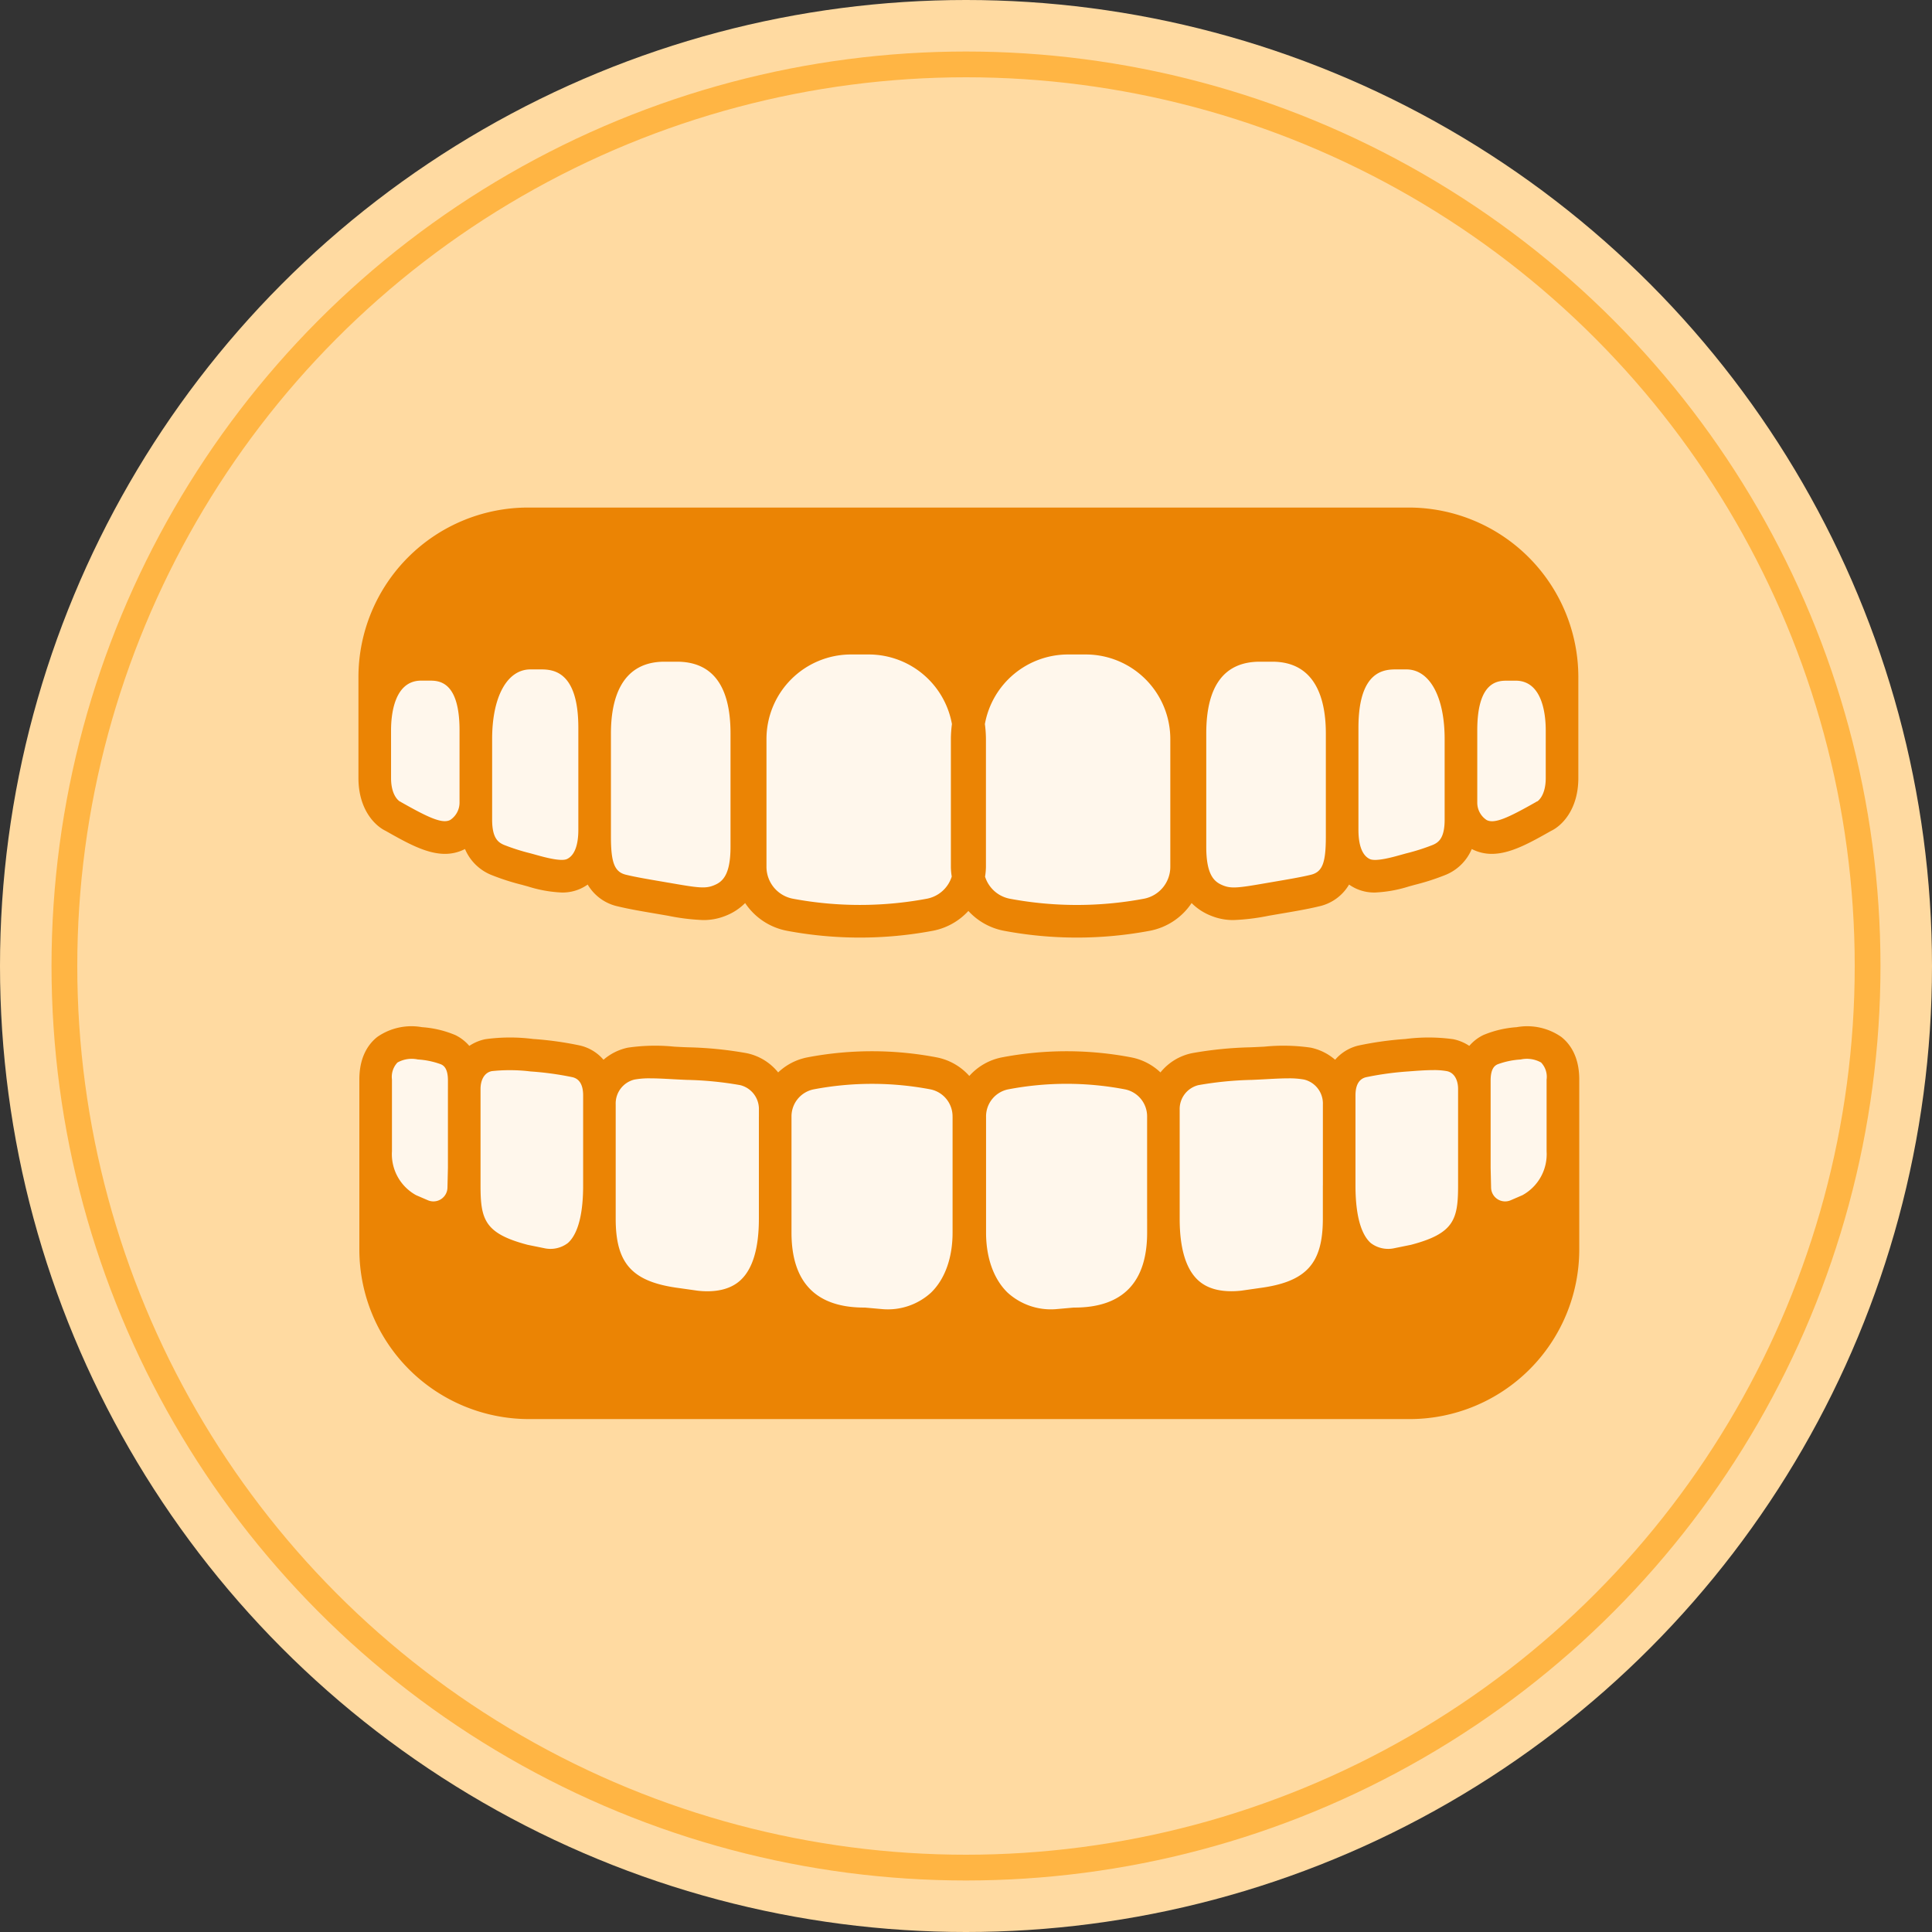
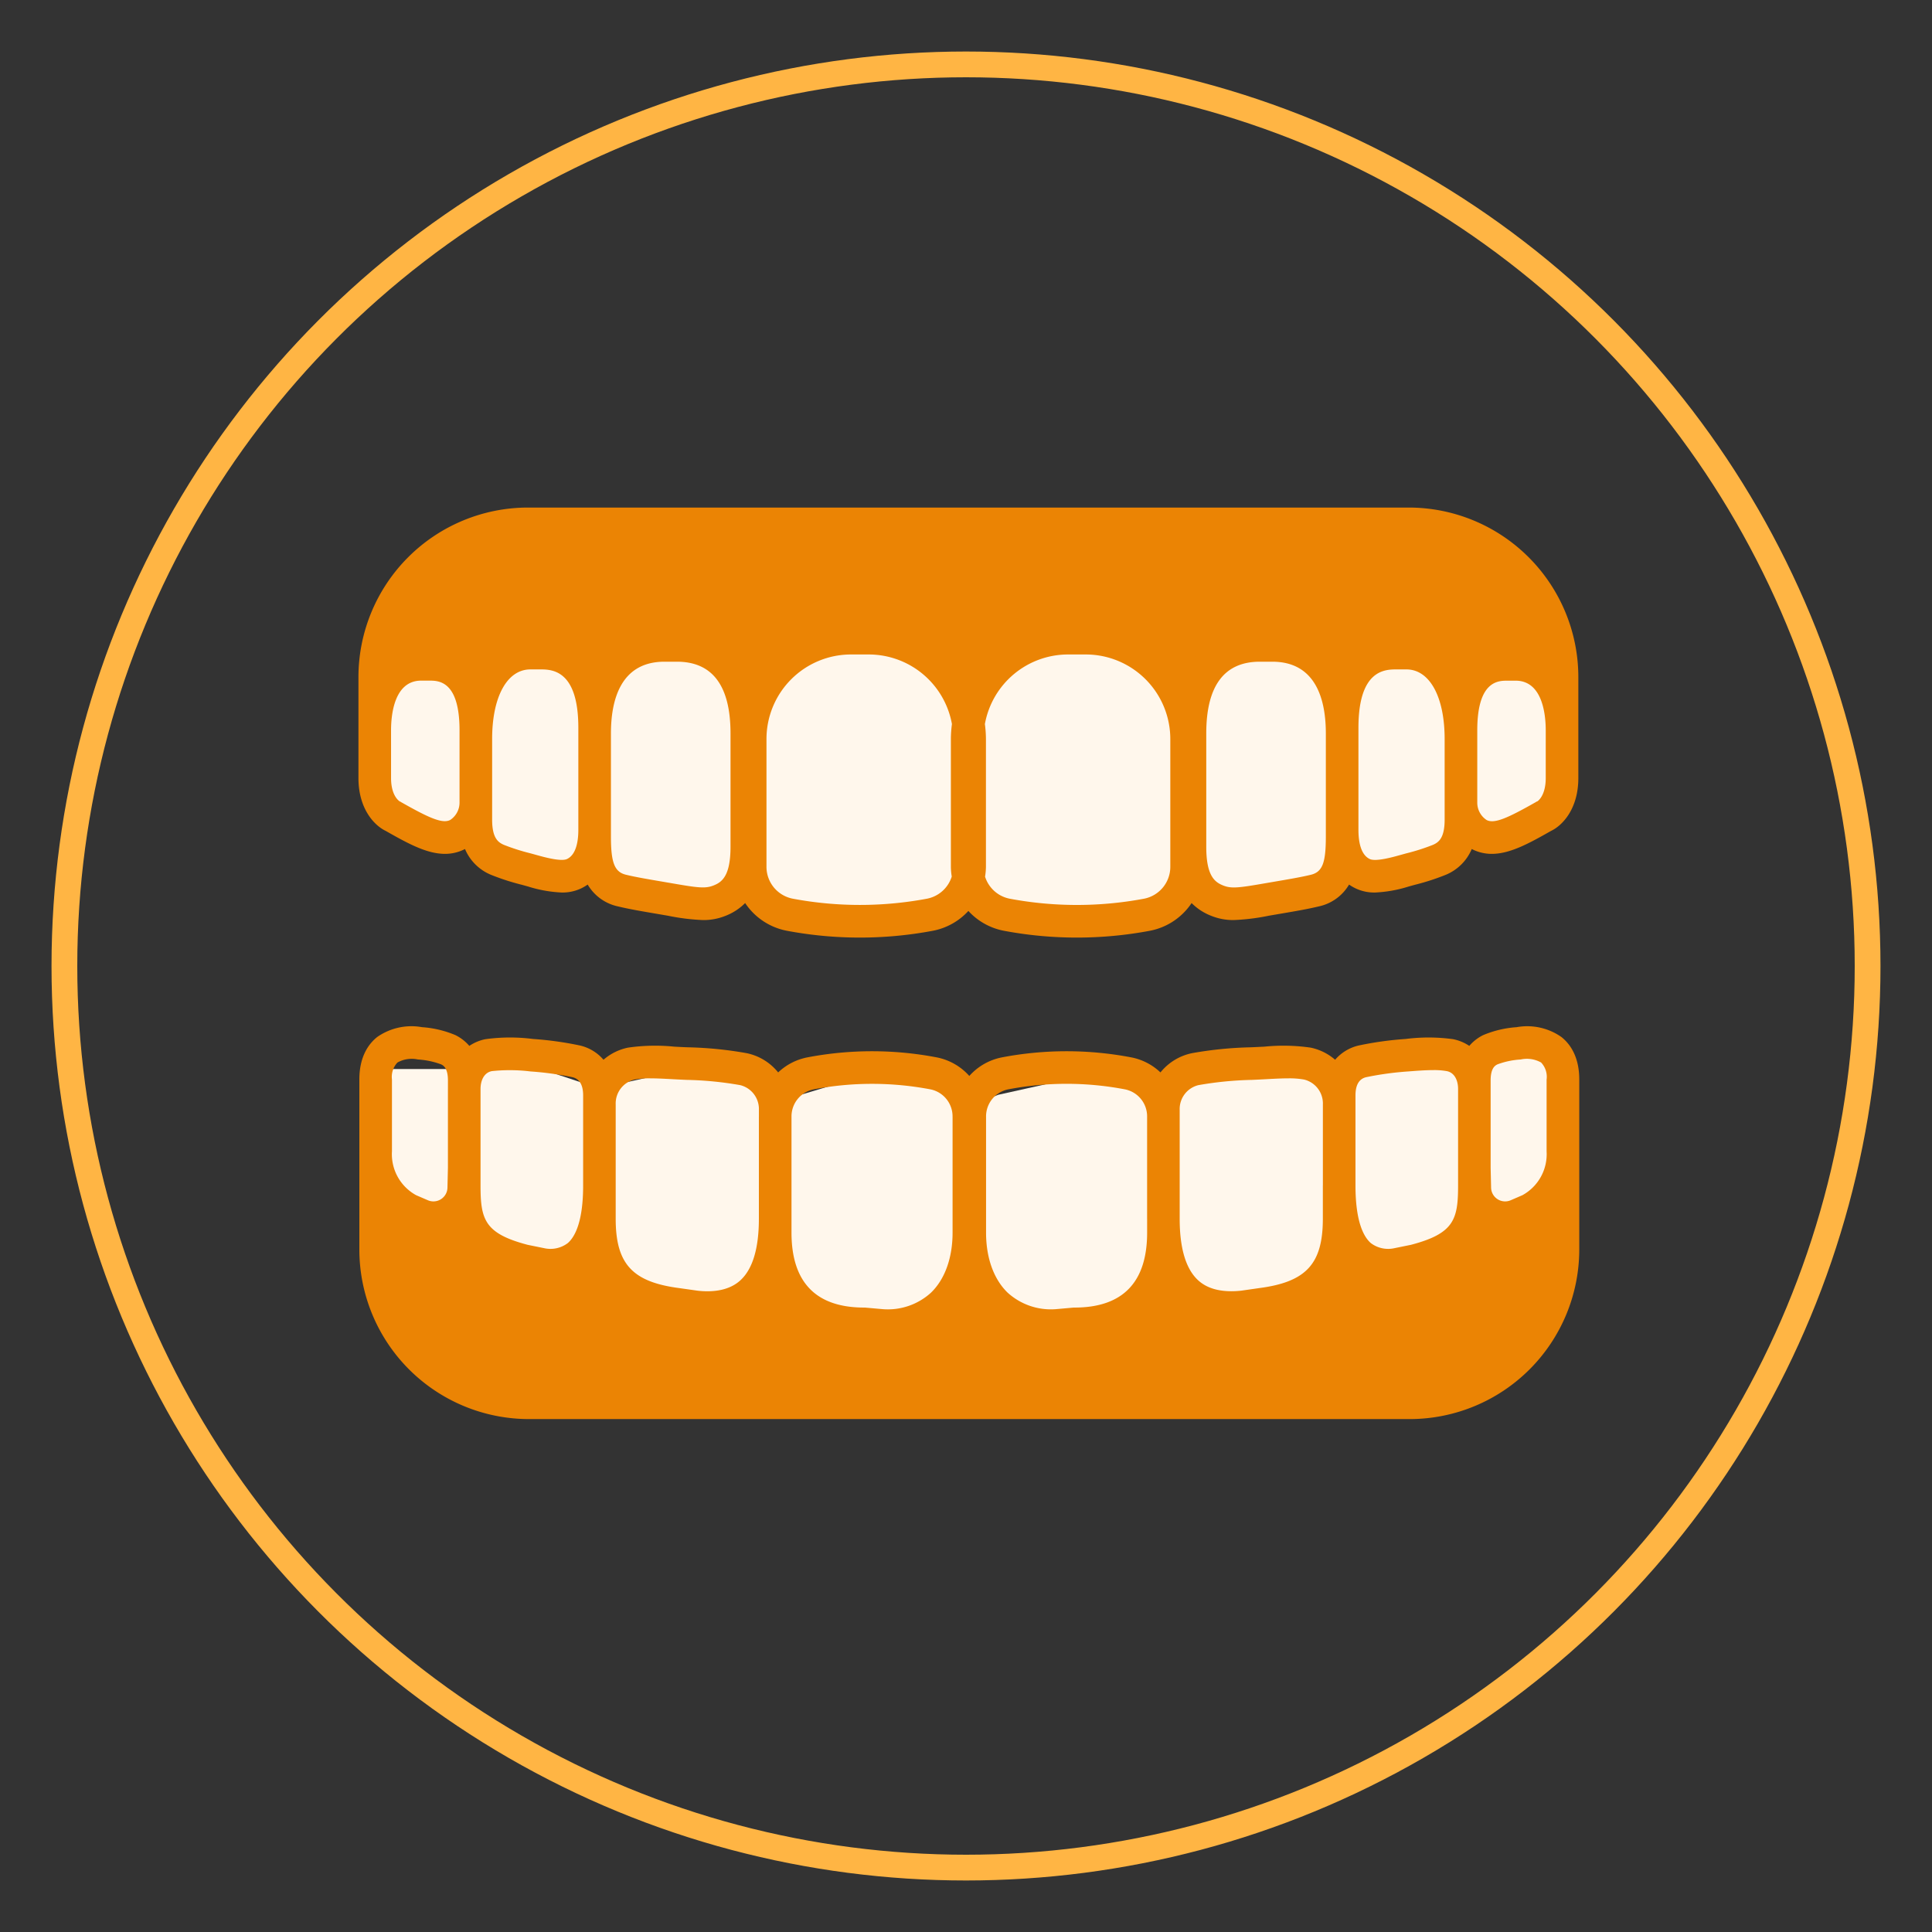
<svg xmlns="http://www.w3.org/2000/svg" width="300" height="300" viewBox="0 0 300 300">
  <rect x="0" y="0" width="300" height="300" fill="#333333" stroke="none" />
  <defs>
    <style>      .cls-1 {        fill: #ffdaa1;      }      .cls-2 {        fill: none;        stroke: #ffb544;        stroke-width: 4px;      }      .cls-3 {        fill: #fff7ec;      }      .cls-3, .cls-4 {        fill-rule: evenodd;      }      .cls-4 {        fill: #eb8404;      }    </style>
  </defs>
  <g id="menu-01.svg">
-     <circle id="背景丸" class="cls-1" cx="150" cy="150" r="150" />
    <circle id="内側の丸" class="cls-2" cx="150" cy="150" r="140" />
-     <path id="歯の部分塗りつぶし" class="cls-3" d="M243,852l-32,13-61,5-56-5L59,853V829l5-4,9,2H84l9,3,9-2h9l7,2,3,2,10-3h9l7,1,3,3,5-2,9-2h8l8,3,5-3,11-1h8l3,3,5-3,8-2,6,1,3,1,5-3h6l3,4,1,16Zm-10-59-5-1-3,4-9,3-7-1-7,4-10,2-8-3-6,4-10,1-11-1-7-3-8,3-9,1H123l-7-6-7,4-11-2-6-5-5,2-8-1-7-5-7-1-7-5V773l2-6,33-3,58-3,59,2,32,5,1,17-1,4Z" transform="translate(0 -663)" />
+     <path id="歯の部分塗りつぶし" class="cls-3" d="M243,852l-32,13-61,5-56-5L59,853V829H84l9,3,9-2h9l7,2,3,2,10-3h9l7,1,3,3,5-2,9-2h8l8,3,5-3,11-1h8l3,3,5-3,8-2,6,1,3,1,5-3h6l3,4,1,16Zm-10-59-5-1-3,4-9,3-7-1-7,4-10,2-8-3-6,4-10,1-11-1-7-3-8,3-9,1H123l-7-6-7,4-11-2-6-5-5,2-8-1-7-5-7-1-7-5V773l2-6,33-3,58-3,59,2,32,5,1,17-1,4Z" transform="translate(0 -663)" />
    <path id="歯茎の部分塗りつぶし" class="cls-4" d="M237,873l-11,7-26,1L77,880l-9-3-8-9-2-12,2-7,7,4,4-2,8,7,6,2,6-3,4,3,4,4,11,2,9-4,6,4,9,3,9-1,7-7,7,6,8,3,11-4,5-6,5,5,10,1,8-4,5-5,7,3,7-2,6-7,6,1,7-4,1,14Zm-5-106-5,3-5-5-10,1-4,4-5-6H192l-5,3-3,6-3-5-6-5H161l-7,4-3,5-4-4-8-6h-9l-8,4-6,5-7-7H99l-7,5-4-3-8-1-6,5-5-3-6-1-5,6v-8l3-7,4-6,7-5,6-1,144-1,10,4,6,5,4,9v6l-4-1h-6Z" transform="translate(0 -663)" />
    <path id="入れ歯アイコン-pixta_80577665" class="cls-4" d="M218.9,883.354H82.123A26.346,26.346,0,0,1,55.8,857.042V830.617c0-3.644,1.515-5.6,2.785-6.6a9.279,9.279,0,0,1,6.942-1.519,16.184,16.184,0,0,1,5.19,1.234,6.769,6.769,0,0,1,2.157,1.673,6.938,6.938,0,0,1,2.509-1.042,28.087,28.087,0,0,1,7.4-.03,52.2,52.2,0,0,1,7.279,1.013,6.84,6.84,0,0,1,3.649,2.212,8.378,8.378,0,0,1,3.8-1.881,29.528,29.528,0,0,1,7.2-.152c0.685,0.037,1.392.076,2.121,0.1a58.809,58.809,0,0,1,9.115.912,8.488,8.488,0,0,1,4.886,2.988,9.082,9.082,0,0,1,4.487-2.327,53.377,53.377,0,0,1,20.179,0,9.105,9.105,0,0,1,5.015,2.877,9.108,9.108,0,0,1,5.016-2.877,53.377,53.377,0,0,1,20.179,0,9.075,9.075,0,0,1,4.486,2.327,8.49,8.49,0,0,1,4.887-2.988,58.823,58.823,0,0,1,9.115-.912c0.728-.029,1.437-0.068,2.121-0.1a29.521,29.521,0,0,1,7.2.152,8.379,8.379,0,0,1,3.8,1.881,6.841,6.841,0,0,1,3.65-2.212,52.2,52.2,0,0,1,7.281-1.013,28.064,28.064,0,0,1,7.392.03,6.94,6.94,0,0,1,2.51,1.042,6.778,6.778,0,0,1,2.158-1.674A16.2,16.2,0,0,1,235.5,822.5a9.256,9.256,0,0,1,6.942,1.518c1.27,1,2.785,2.958,2.785,6.6v26.425A26.346,26.346,0,0,1,218.9,883.354ZM69.555,832.076v-1.319c0-1.962-.748-2.329-1.067-2.485a12.424,12.424,0,0,0-3.6-.756,4.529,4.529,0,0,0-3.171.472,3.241,3.241,0,0,0-.855,2.629V841.78a7.258,7.258,0,0,0,3.749,6.806l1.826,0.787a2.179,2.179,0,0,0,3.044-1.949l0.072-3.09V832.076Zm20.995,2.406V833.1c0-1.619-.557-2.573-1.656-2.833a47.9,47.9,0,0,0-6.506-.892,26.324,26.324,0,0,0-6.02-.051c-1.291.255-1.751,1.59-1.751,2.752v15.007c0,5.281.631,7.453,7.315,9.211l2.549,0.518a4.447,4.447,0,0,0,3.683-.786c1.088-.942,2.385-3.259,2.385-8.943v-12.6Zm27.292,1.934v-1.07a3.82,3.82,0,0,0-2.9-3.846,54.047,54.047,0,0,0-8.322-.817c-0.75-.031-1.479-0.07-2.186-0.108-1.26-.068-2.43-0.131-3.473-0.131a12.746,12.746,0,0,0-2.456.192,3.819,3.819,0,0,0-2.9,3.846v17.766c0,7.008,2.59,9.827,9.9,10.771l2.871,0.407c2.812,0.3,5.047-.231,6.551-1.583,1.932-1.737,2.912-4.966,2.912-9.595V836.416Zm30.07,0a4.281,4.281,0,0,0-3.381-4.25,48.427,48.427,0,0,0-18.245,0,4.281,4.281,0,0,0-3.382,4.25V854.4c0,7.723,3.8,11.639,11.283,11.639,0.074,0,.149,0,0.223.01l2.7,0.24a9.941,9.941,0,0,0,7.46-2.57c2.157-2.092,3.345-5.4,3.345-9.319V836.416Zm30.211,15.832V836.416a4.281,4.281,0,0,0-3.382-4.25,48.154,48.154,0,0,0-18.245,0,4.281,4.281,0,0,0-3.381,4.25V854.4c0,3.918,1.187,7.227,3.345,9.319a9.989,9.989,0,0,0,7.46,2.57l2.7-.24c0.074-.006.149-0.01,0.224-0.01,7.486,0,11.282-3.916,11.282-11.639v-2.151Zm27.293-5.165v-12.6a3.82,3.82,0,0,0-2.9-3.846,12.726,12.726,0,0,0-2.455-.192c-1.042,0-2.212.063-3.473,0.131-0.706.038-1.436,0.077-2.186,0.108a54.3,54.3,0,0,0-8.322.817,3.82,3.82,0,0,0-2.9,3.846v16.9c0,4.629.98,7.858,2.912,9.595,1.5,1.352,3.74,1.882,6.641,1.574l2.748-.395c7.34-.947,9.93-3.766,9.93-10.774v-5.165Zm3.83,12.462c-1.941,4.854-6.216,7.606-13.079,8.492l-2.805.4a20.389,20.389,0,0,1-2.167.119,12.213,12.213,0,0,1-8.483-2.95,11.354,11.354,0,0,1-1.673-1.931c-2.6,4.724-7.464,7.393-14.083,7.424l-2.665.236c-0.048,0-.1.007-0.146,0.008-0.2.006-.406,0.01-0.607,0.01a14.827,14.827,0,0,1-10.6-4,14.529,14.529,0,0,1-2.422-3.15,14.564,14.564,0,0,1-2.423,3.15,14.836,14.836,0,0,1-10.6,4c-0.2,0-.4,0-0.606-0.01-0.049,0-.1,0-0.147-0.008l-2.664-.236c-6.62-.031-11.485-2.7-14.084-7.424a11.359,11.359,0,0,1-1.674,1.931,12.212,12.212,0,0,1-8.464,2.957,20.006,20.006,0,0,1-2.1-.114l-2.927-.416c-6.839-.884-11.108-3.634-13.046-8.488-0.1.1-.2,0.213-0.3,0.306a8.765,8.765,0,0,1-5.929,2.1,13.081,13.081,0,0,1-1.858-.138c-0.047-.008-0.095-0.015-0.141-0.025l-2.694-.546c-0.046-.009-0.091-0.02-0.137-0.032-5.952-1.555-8.845-3.987-10.165-7.381a7.161,7.161,0,0,1-6.119.193l-2.009-.865a2.532,2.532,0,0,1-.339-0.178c-0.435-.272-0.833-0.562-1.222-0.856v4.921a21.28,21.28,0,0,0,21.259,21.252H218.9a21.28,21.28,0,0,0,21.259-21.252v-4.921c-0.389.294-.787,0.584-1.222,0.856a2.544,2.544,0,0,1-.339.178l-2.01.866a7.163,7.163,0,0,1-6.118-.194c-1.32,3.394-4.214,5.826-10.166,7.381-0.045.012-.091,0.023-0.137,0.032l-2.694.546c-0.047.01-.094,0.017-0.141,0.025a13.087,13.087,0,0,1-1.858.138,8.766,8.766,0,0,1-5.929-2.1C209.441,859.758,209.35,859.644,209.246,859.545Zm15.413-30.221a11.114,11.114,0,0,0-2.076-.159c-1.24,0-2.645.109-3.942,0.21a47.919,47.919,0,0,0-6.508.892c-1.1.26-1.655,1.214-1.655,2.833v13.983c0,5.685,1.3,8,2.385,8.943a4.449,4.449,0,0,0,3.683.786l2.55-.518c6.682-1.758,7.315-3.93,7.315-9.211V832.076C226.411,830.914,225.95,829.579,224.659,829.324Zm15.5,1.293a3.238,3.238,0,0,0-.856-2.629,4.5,4.5,0,0,0-3.17-.472,12.446,12.446,0,0,0-3.6.755c-0.321.157-1.068,0.524-1.068,2.486v13.578l0.071,3.089a2.18,2.18,0,0,0,3.043,1.951l1.827-.789a7.26,7.26,0,0,0,3.749-6.806V830.617Zm0.709-38.607c-3.336,1.889-6.344,3.577-9.218,3.578a6.714,6.714,0,0,1-3.116-.753,7.468,7.468,0,0,1-3.993,3.987,36.224,36.224,0,0,1-4.864,1.575l-0.923.255a20.3,20.3,0,0,1-5.253.938,6.78,6.78,0,0,1-2.935-.61,7.261,7.261,0,0,1-1.083-.624,7.207,7.207,0,0,1-4.743,3.4c-1.649.4-3.6,0.734-5.865,1.12l-1.848.316a33.64,33.64,0,0,1-5.459.674,9.051,9.051,0,0,1-3.449-.641,8.757,8.757,0,0,1-3.088-2,10.047,10.047,0,0,1-6.456,4.3,61.267,61.267,0,0,1-22.716,0,10.024,10.024,0,0,1-5.49-3.074,10.026,10.026,0,0,1-5.491,3.074,61.262,61.262,0,0,1-22.715,0,10.048,10.048,0,0,1-6.457-4.3,8.752,8.752,0,0,1-3.087,2,9.054,9.054,0,0,1-3.448.642,33.634,33.634,0,0,1-5.459-.675l-1.85-.317c-2.262-.385-4.216-0.718-5.863-1.119a7.206,7.206,0,0,1-4.743-3.4,7.291,7.291,0,0,1-1.082.624,6.785,6.785,0,0,1-2.936.61,20.291,20.291,0,0,1-5.252-.938l-0.924-.255a36.21,36.21,0,0,1-4.864-1.575,7.471,7.471,0,0,1-3.993-3.987,6.709,6.709,0,0,1-3.115.752c-2.875,0-5.882-1.688-9.218-3.577-1.642-.783-4.213-3.3-4.213-8.207V768.125a26.346,26.346,0,0,1,26.321-26.312H218.764a26.345,26.345,0,0,1,26.32,26.312V783.8C245.084,788.712,242.514,791.227,240.872,792.01Zm-29.93-15.13v14.986c0,1.689.307,3.846,1.768,4.528,0.929,0.433,3.562-.3,4.689-0.617l0.937-.259a32.281,32.281,0,0,0,4.175-1.33c0.878-.386,1.816-1.038,1.816-3.913V777.752c0-6.565-2.332-10.807-5.942-10.807h-1.5c-1.778,0-5.943,0-5.943,9.064v0.871Zm-23.63,17.625c0,4.58,1.373,5.5,2.659,6.006,1.226,0.479,2.337.362,6.191-.307l1.866-.32c2.169-.37,4.042-0.689,5.518-1.048,1.789-.435,2.334-1.814,2.334-5.9V776.88c0-5.078-1.444-11.132-8.324-11.132h-1.921c-5.523,0-8.323,3.745-8.323,11.132v17.625Zm-34.351,4.61a5.026,5.026,0,0,0,3.845,3.438,56.536,56.536,0,0,0,20.829,0,5.039,5.039,0,0,0,4.094-4.949V777.743a13.135,13.135,0,0,0-13.122-13.117h-2.771a13.132,13.132,0,0,0-12.9,10.805,18.18,18.18,0,0,1,.164,2.312V797.6A10.067,10.067,0,0,1,152.961,799.115ZM119.018,797.6a5.039,5.039,0,0,0,4.093,4.949,56.531,56.531,0,0,0,20.828,0,5.028,5.028,0,0,0,3.847-3.438,10.067,10.067,0,0,1-.134-1.511V777.743a18.18,18.18,0,0,1,.164-2.312,13.133,13.133,0,0,0-12.906-10.805h-2.77a13.134,13.134,0,0,0-13.122,13.117V797.6Zm-24.152-5.738v1.067c0,4.039.567,5.473,2.334,5.9,1.475,0.359,3.348.678,5.517,1.048l1.868,0.32c3.851,0.669,4.961.788,6.189,0.307,1.288-.5,2.66-1.425,2.66-6.006V776.88c0-7.387-2.8-11.132-8.324-11.132h-1.921c-6.879,0-8.323,6.054-8.323,11.132v14.986Zm-18.448-4.145v2.554c0,2.875.938,3.527,1.817,3.914a32.355,32.355,0,0,0,4.175,1.329l0.938,0.259c1.126,0.315,3.765,1.047,4.689.617,1.46-.681,1.767-2.839,1.767-4.528V776.009c0-9.064-4.164-9.064-5.943-9.064h-1.5c-3.611,0-5.943,4.242-5.943,10.807v9.969ZM60.723,778.3v5.5c0,2.879,1.33,3.635,1.386,3.666a0.314,0.314,0,0,1,.164.084c4.286,2.428,6.407,3.4,7.627,2.778a3.221,3.221,0,0,0,1.456-2.7V776.393c0-7.706-3.278-7.706-4.678-7.706H65.4c-4.222,0-4.678,5.389-4.678,7.706v1.9Zm158.041-31.425H81.983a21.273,21.273,0,0,0-20.968,17.9,8.966,8.966,0,0,1,4.387-1.147h1.276a8.939,8.939,0,0,1,7.222,3.4,9.887,9.887,0,0,1,8.462-5.146h1.5a9.949,9.949,0,0,1,8.627,4.289c2.284-3.535,5.948-5.486,10.7-5.486h1.921c2.979,0,8.873.879,11.739,7.254a18.173,18.173,0,0,1,15.291-8.377h2.77a18.174,18.174,0,0,1,15.463,8.66,18.174,18.174,0,0,1,15.463-8.66h2.771a18.174,18.174,0,0,1,15.29,8.376c2.866-6.374,8.76-7.253,11.738-7.253h1.921c4.754,0,8.418,1.951,10.7,5.486a9.951,9.951,0,0,1,8.627-4.289h1.5a9.887,9.887,0,0,1,8.461,5.146,8.939,8.939,0,0,1,7.222-3.4h1.276a8.973,8.973,0,0,1,4.387,1.147A21.272,21.272,0,0,0,218.764,746.873ZM240.022,778.3v-1.9c0-2.317-.456-7.706-4.678-7.706h-1.276c-1.4,0-4.678,0-4.678,7.706v11.235a3.225,3.225,0,0,0,1.456,2.7c1.224,0.629,3.341-.35,7.627-2.778a0.789,0.789,0,0,1,.263-0.13h0c-0.017,0,1.286-.769,1.286-3.62v-5.5Z" transform="translate(0 -663)" />
  </g>
</svg>